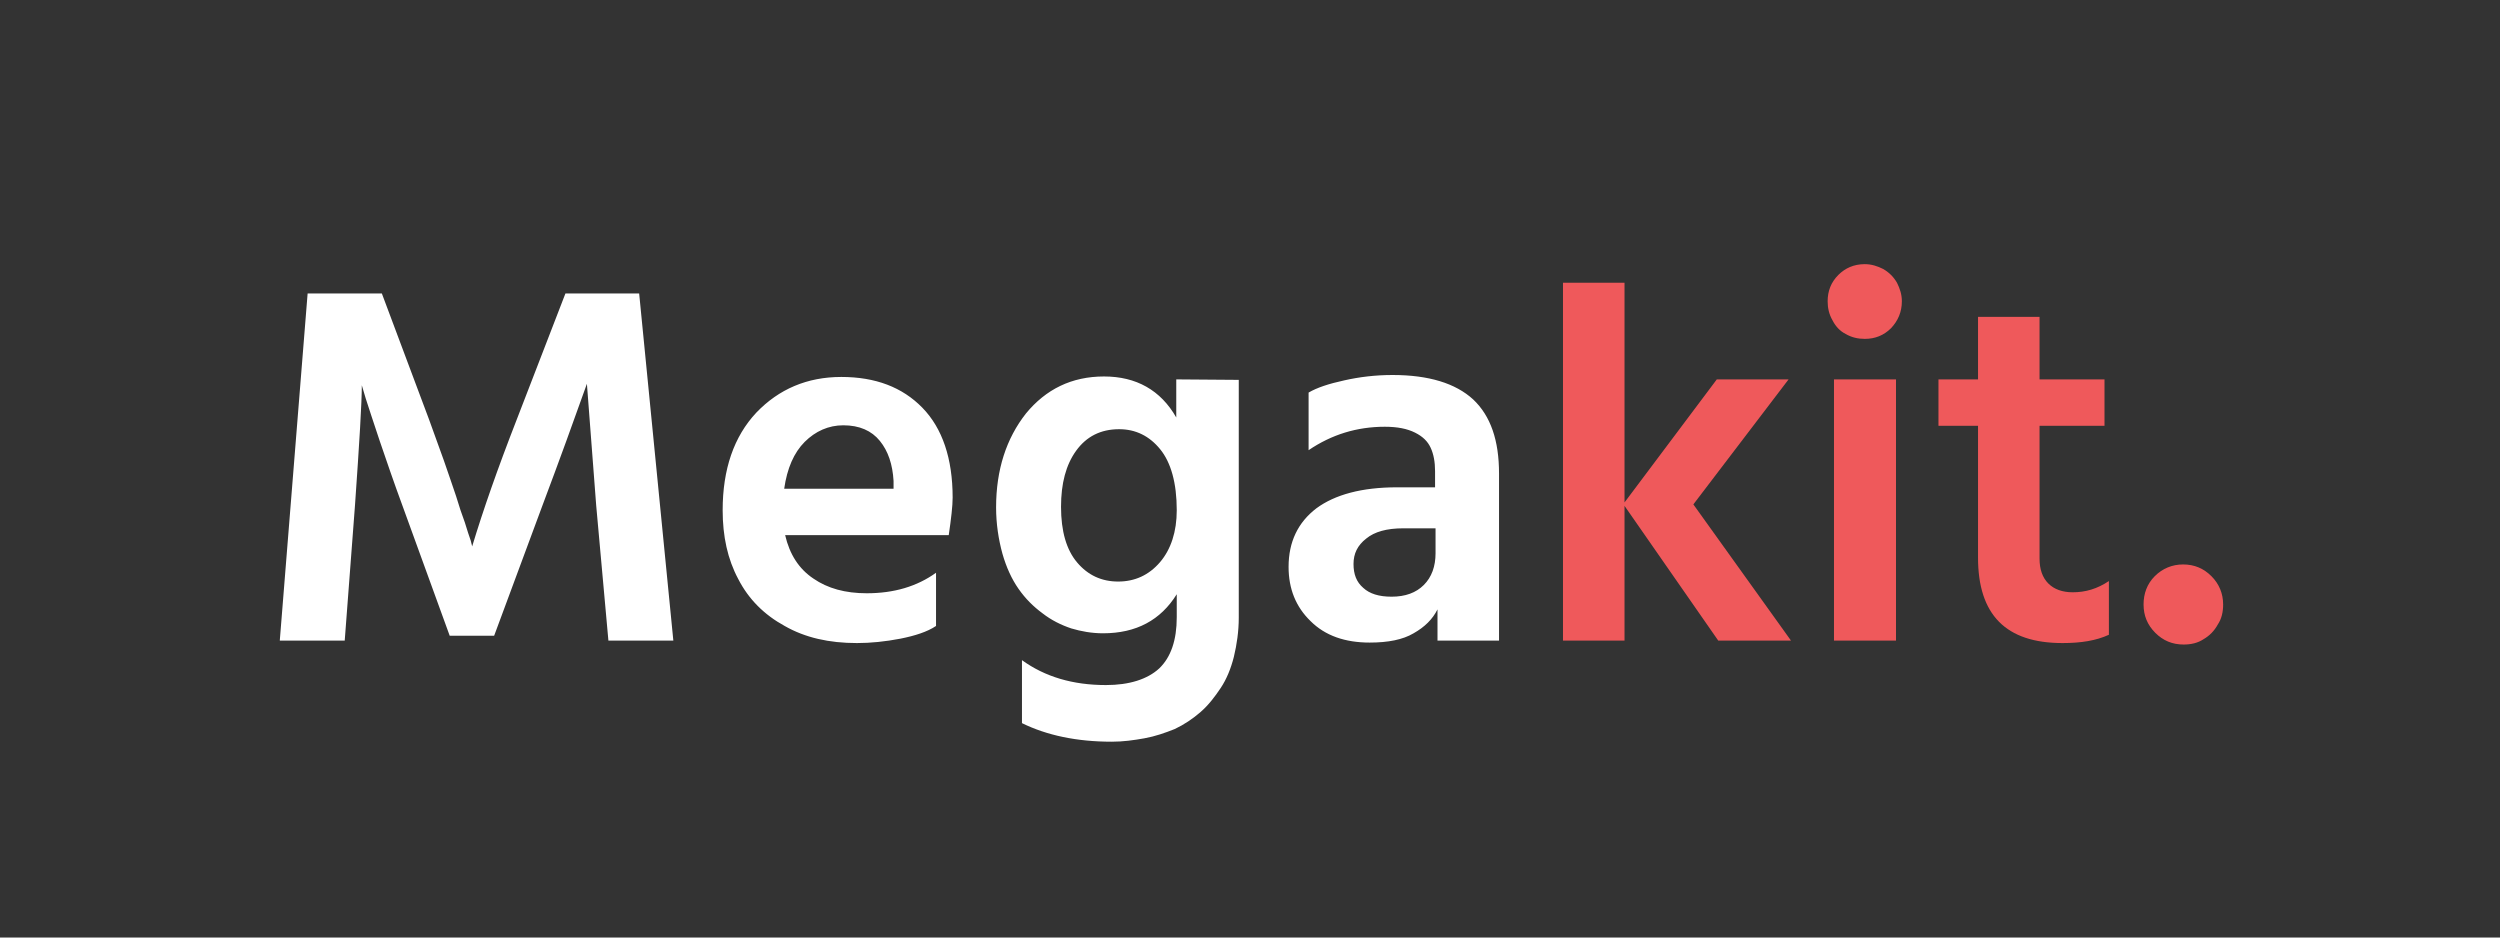
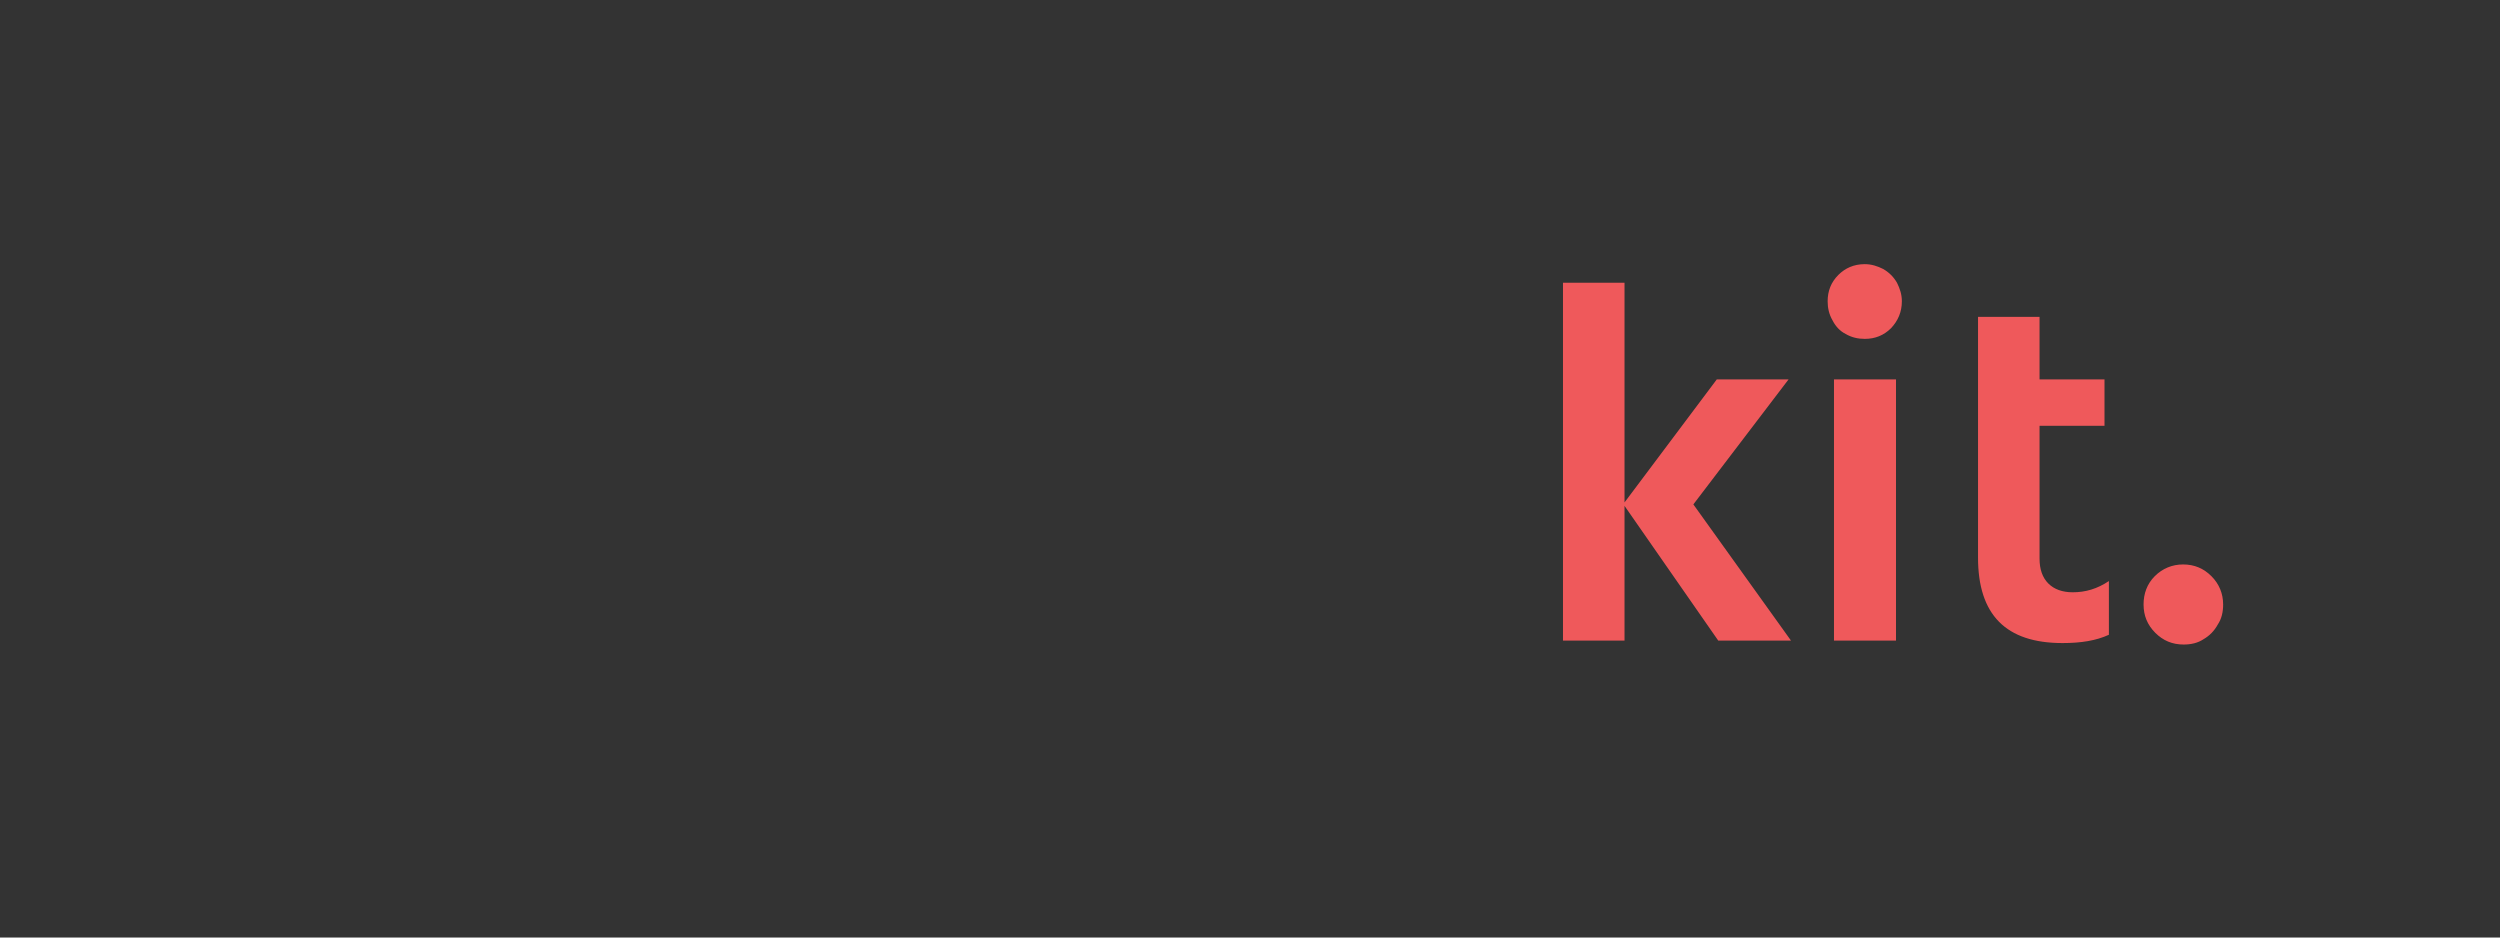
<svg xmlns="http://www.w3.org/2000/svg" width="160" height="60" viewBox="0 0 160 60" fill="none">
  <rect x="0" y="0" width="160" height="60" fill="#333333" stroke="none" />
-   <path d="M17.906 41H22.062L22.719 32.344C23 28.344 23.156 25.781 23.156 24.656L23.406 25.5C23.594 26.062 23.875 26.969 24.312 28.25C24.75 29.531 25.219 30.906 25.75 32.344L28.781 40.688H31.625L34.719 32.344C35.812 29.438 36.75 26.844 37.562 24.562L38.156 32.344L38.938 41H43.094L40.906 18.781H36.188L33.062 26.875C31.844 30 30.906 32.688 30.219 34.969L30.125 34.594C30.031 34.344 29.906 33.938 29.75 33.438C29.562 32.938 29.375 32.375 29.188 31.75C28.969 31.125 28.719 30.344 28.406 29.469C28.094 28.594 27.781 27.75 27.469 26.875L24.438 18.781H19.688L17.906 41ZM57.188 31.281H50.188C50.375 29.969 50.812 28.969 51.5 28.281C52.188 27.594 53.031 27.219 53.969 27.219C55 27.219 55.781 27.562 56.312 28.219C56.844 28.875 57.125 29.719 57.188 30.781V31.281ZM59.906 36.656C58.688 37.531 57.219 37.969 55.469 37.969C54.094 37.969 52.969 37.656 52.062 37.031C51.125 36.406 50.531 35.469 50.25 34.25H60.719C60.875 33.188 60.969 32.375 60.969 31.844C60.969 29.344 60.312 27.406 59.031 26.094C57.75 24.781 56.031 24.125 53.844 24.125C51.656 24.125 49.844 24.906 48.406 26.406C46.969 27.938 46.25 30.031 46.25 32.656C46.25 34.312 46.562 35.781 47.25 37.062C47.906 38.344 48.906 39.344 50.219 40.062C51.531 40.812 53.062 41.156 54.844 41.156C55.719 41.156 56.656 41.062 57.625 40.875C58.562 40.688 59.344 40.438 59.906 40.062V36.656ZM71.562 37.219C70.5 37.219 69.625 36.812 68.938 36C68.25 35.188 67.906 34 67.906 32.438C67.906 30.938 68.219 29.75 68.875 28.844C69.531 27.938 70.438 27.469 71.625 27.469C72.688 27.469 73.562 27.906 74.25 28.75C74.938 29.594 75.312 30.906 75.312 32.656C75.312 34.031 74.938 35.156 74.25 35.969C73.531 36.812 72.625 37.219 71.562 37.219ZM75.281 24.281V26.719C74.281 24.969 72.719 24.094 70.656 24.094C68.594 24.094 66.938 24.906 65.656 26.469C64.406 28.062 63.75 30.062 63.75 32.469C63.75 33.531 63.906 34.531 64.156 35.438C64.406 36.312 64.75 37.062 65.188 37.688C65.625 38.312 66.125 38.812 66.719 39.25C67.281 39.688 67.906 40 68.562 40.219C69.188 40.406 69.875 40.531 70.594 40.531C72.719 40.531 74.281 39.688 75.312 38.031V39.5C75.312 40.969 74.938 42.062 74.188 42.781C73.438 43.469 72.281 43.844 70.781 43.844C68.656 43.844 66.875 43.312 65.406 42.25V46.281C67 47.062 68.906 47.469 71.156 47.469C71.875 47.469 72.562 47.375 73.25 47.25C73.938 47.125 74.562 46.906 75.188 46.656C75.781 46.375 76.344 46 76.844 45.562C77.344 45.125 77.75 44.594 78.125 44.031C78.5 43.469 78.781 42.781 78.969 42.031C79.156 41.25 79.281 40.406 79.281 39.531V24.312L75.281 24.281ZM91.875 33.812V35.406C91.875 36.25 91.625 36.938 91.125 37.438C90.625 37.938 89.938 38.188 89.062 38.188C88.25 38.188 87.656 38 87.25 37.625C86.812 37.25 86.625 36.75 86.625 36.094C86.625 35.438 86.875 34.906 87.438 34.469C87.969 34.031 88.75 33.812 89.812 33.812H91.875ZM83.75 28.812C85.219 27.812 86.844 27.312 88.625 27.312C89.438 27.312 90.062 27.438 90.562 27.688C91.062 27.938 91.375 28.25 91.562 28.656C91.75 29.062 91.844 29.562 91.844 30.156V31.188H89.406C87.156 31.188 85.438 31.656 84.25 32.531C83.062 33.438 82.469 34.688 82.469 36.281C82.469 37.688 82.938 38.844 83.875 39.75C84.812 40.688 86.094 41.125 87.656 41.125C88.844 41.125 89.781 40.938 90.469 40.531C91.188 40.125 91.688 39.625 92 39V41H95.938V30.312C95.938 28.188 95.406 26.625 94.281 25.562C93.156 24.531 91.438 24 89.125 24C88.031 24 87 24.125 86.031 24.344C85.031 24.562 84.281 24.812 83.75 25.125V28.812Z" fill="white" />
-   <path d="M114.625 41L108.375 32.281L114.469 24.281H109.875L103.969 32.156V18.094H100.031V41H103.969V32.375L109.969 41H114.625ZM117.375 41H121.344V24.281H117.375V41ZM116.969 19.281C116.969 19.719 117.062 20.125 117.281 20.5C117.469 20.875 117.75 21.188 118.125 21.375C118.5 21.594 118.906 21.688 119.344 21.688C120 21.688 120.562 21.469 121.031 21C121.469 20.531 121.719 19.969 121.719 19.281C121.719 18.844 121.594 18.469 121.406 18.094C121.188 17.719 120.906 17.438 120.531 17.219C120.156 17.031 119.781 16.906 119.344 16.906C118.656 16.906 118.094 17.156 117.656 17.594C117.188 18.062 116.969 18.625 116.969 19.281ZM130.531 27.25H134.688V24.281H130.531V20.281H126.594V24.281H124.062V27.25H126.594V35.688C126.594 39.344 128.375 41.156 132 41.156C133.188 41.156 134.156 41 134.969 40.625V37.188C134.219 37.688 133.469 37.906 132.656 37.906C132 37.906 131.469 37.719 131.094 37.344C130.719 36.969 130.531 36.438 130.531 35.75V27.25ZM137.188 38.688C137.188 39.406 137.438 40 137.938 40.5C138.438 41 139.031 41.25 139.75 41.25C140.219 41.25 140.656 41.156 141.031 40.906C141.406 40.688 141.719 40.375 141.938 39.969C142.188 39.594 142.281 39.156 142.281 38.688C142.281 38 142.031 37.375 141.531 36.875C141.031 36.375 140.438 36.125 139.719 36.125C139.031 36.125 138.406 36.375 137.906 36.875C137.406 37.375 137.188 38 137.188 38.688Z" fill="#EF595B" />
+   <path d="M114.625 41L108.375 32.281L114.469 24.281H109.875L103.969 32.156V18.094H100.031V41H103.969V32.375L109.969 41H114.625ZM117.375 41H121.344V24.281H117.375V41ZM116.969 19.281C116.969 19.719 117.062 20.125 117.281 20.5C117.469 20.875 117.75 21.188 118.125 21.375C118.5 21.594 118.906 21.688 119.344 21.688C120 21.688 120.562 21.469 121.031 21C121.469 20.531 121.719 19.969 121.719 19.281C121.719 18.844 121.594 18.469 121.406 18.094C121.188 17.719 120.906 17.438 120.531 17.219C120.156 17.031 119.781 16.906 119.344 16.906C118.656 16.906 118.094 17.156 117.656 17.594C117.188 18.062 116.969 18.625 116.969 19.281ZM130.531 27.25H134.688V24.281H130.531V20.281H126.594V24.281H124.062H126.594V35.688C126.594 39.344 128.375 41.156 132 41.156C133.188 41.156 134.156 41 134.969 40.625V37.188C134.219 37.688 133.469 37.906 132.656 37.906C132 37.906 131.469 37.719 131.094 37.344C130.719 36.969 130.531 36.438 130.531 35.75V27.25ZM137.188 38.688C137.188 39.406 137.438 40 137.938 40.5C138.438 41 139.031 41.25 139.75 41.25C140.219 41.25 140.656 41.156 141.031 40.906C141.406 40.688 141.719 40.375 141.938 39.969C142.188 39.594 142.281 39.156 142.281 38.688C142.281 38 142.031 37.375 141.531 36.875C141.031 36.375 140.438 36.125 139.719 36.125C139.031 36.125 138.406 36.375 137.906 36.875C137.406 37.375 137.188 38 137.188 38.688Z" fill="#EF595B" />
</svg>